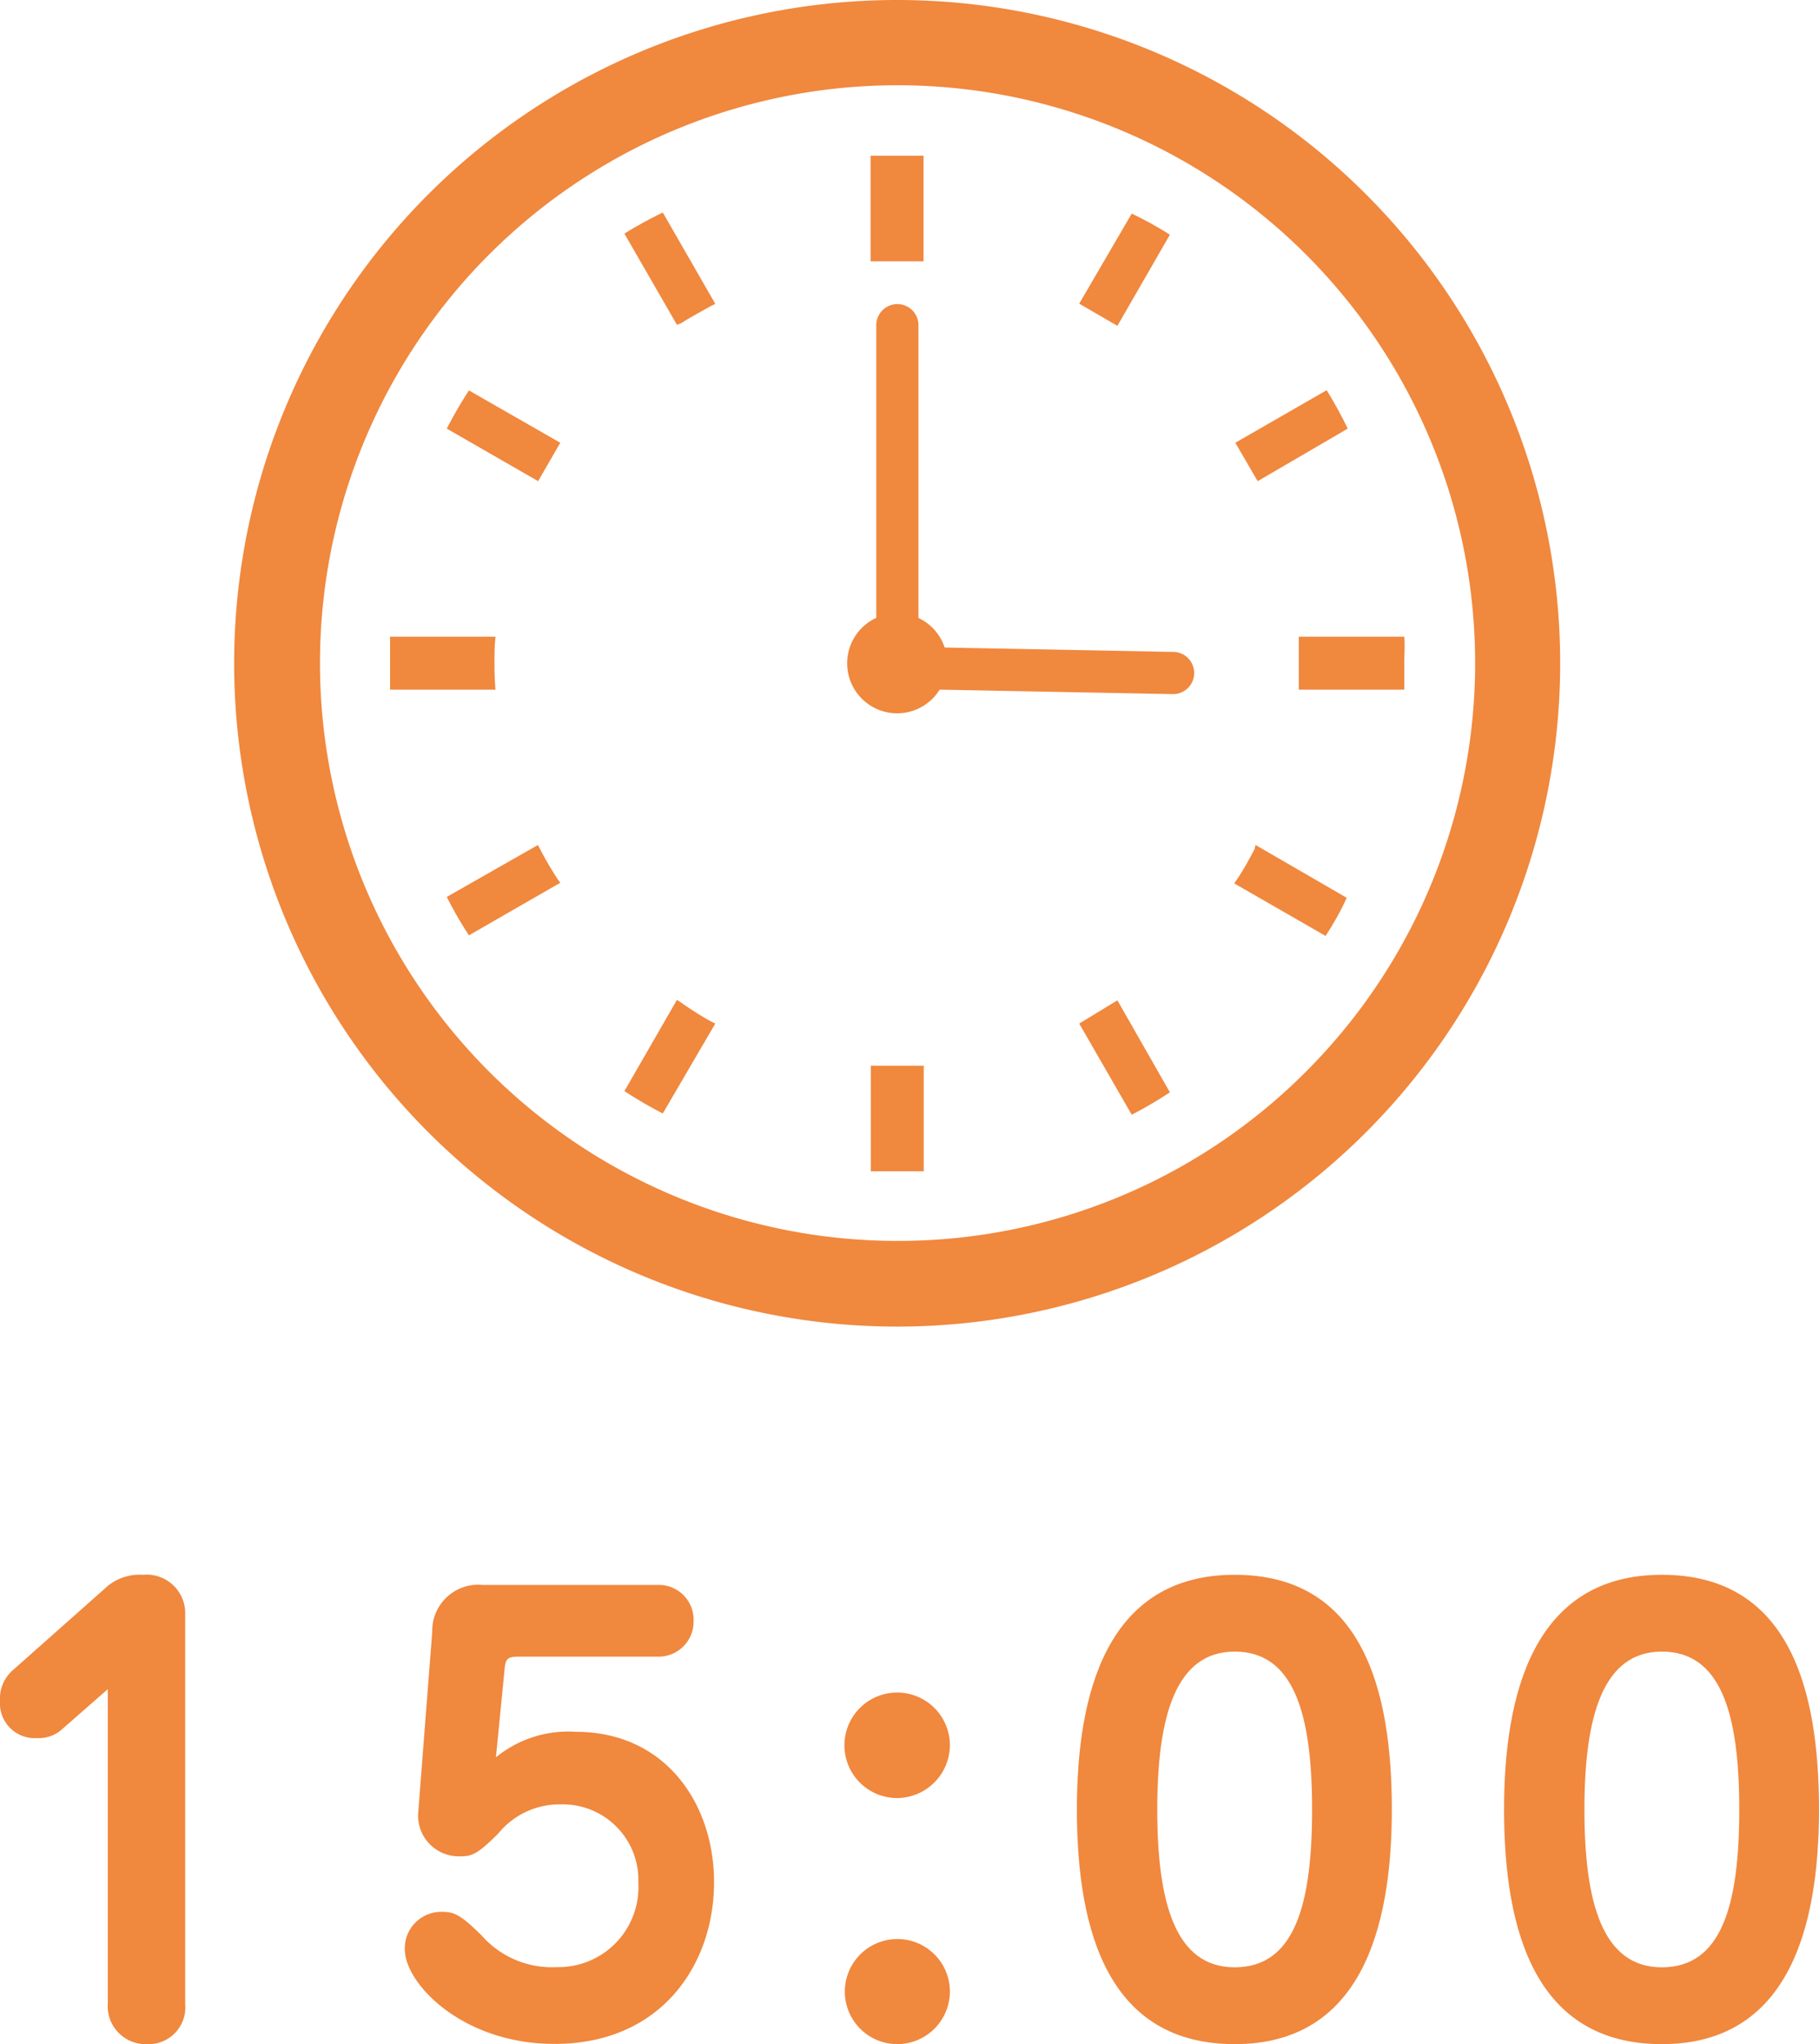
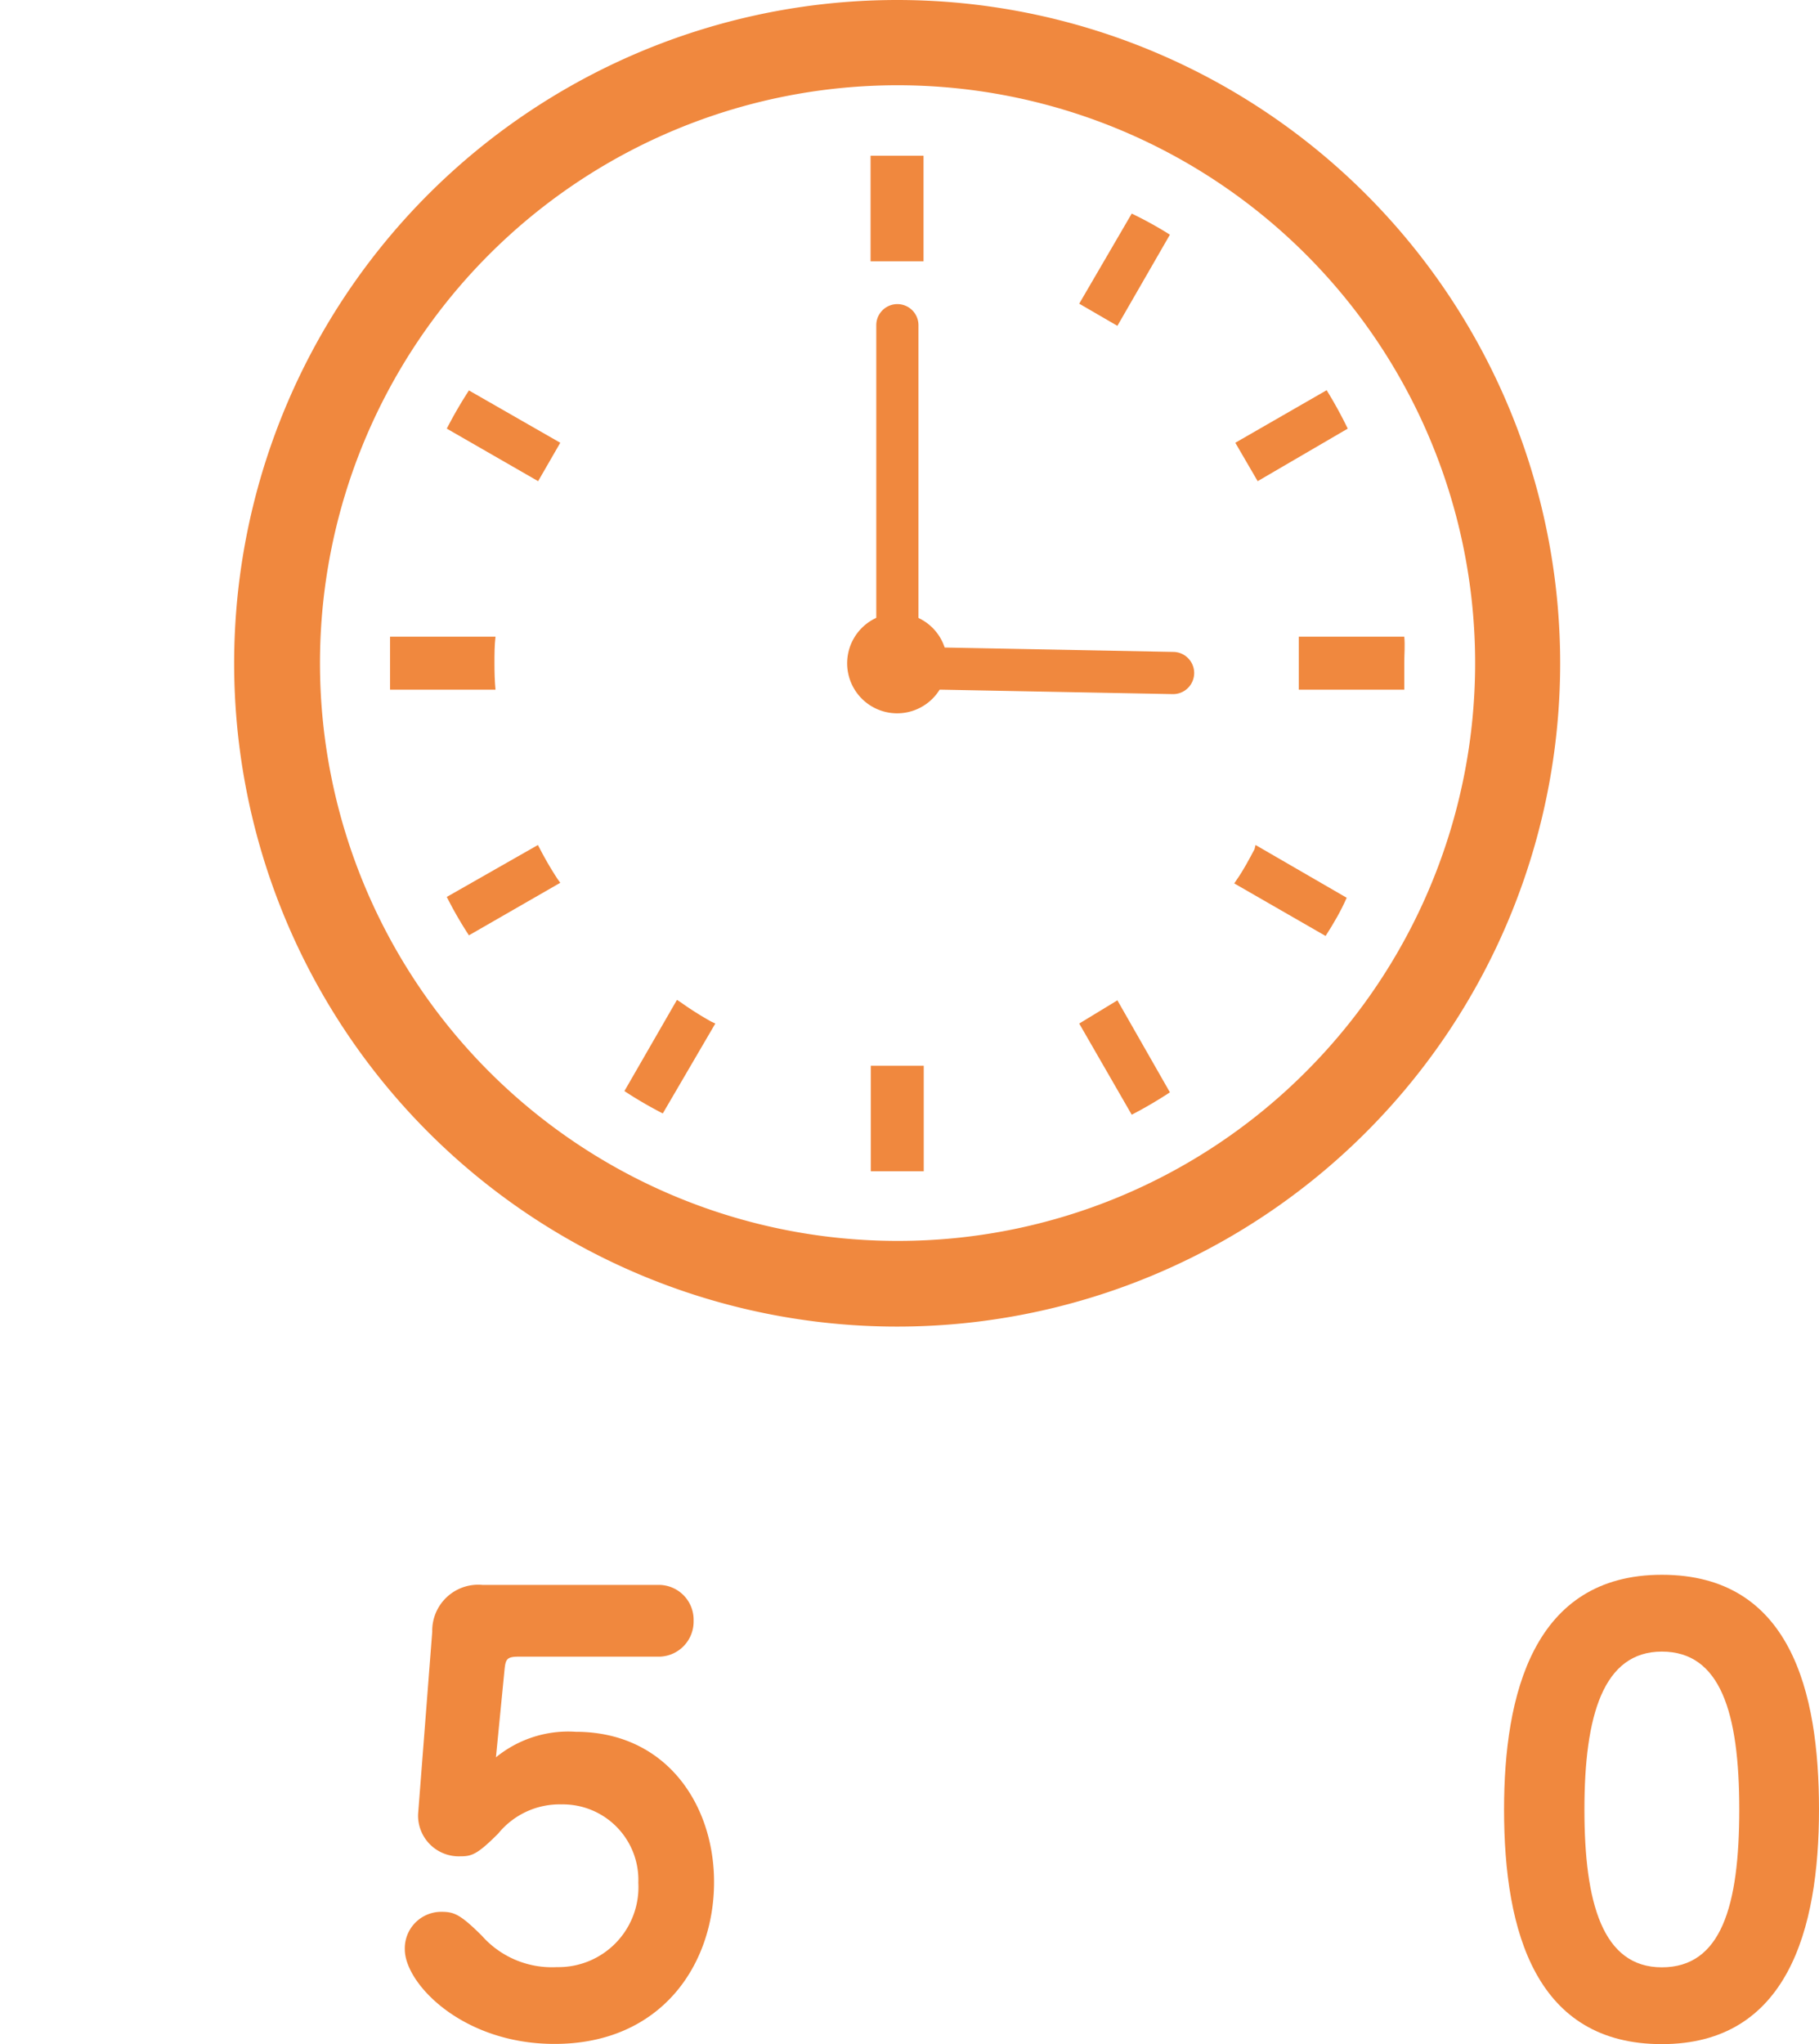
<svg xmlns="http://www.w3.org/2000/svg" viewBox="0 0 86.23 96.86">
  <defs>
    <style>.cls-1{fill:none;}.cls-2{clip-path:url(#clip-path);}.cls-3{fill:#f0883e;}</style>
    <clipPath id="clip-path" transform="translate(-11.22 -3.5)">
      <rect class="cls-1" width="105" height="105" />
    </clipPath>
  </defs>
  <g id="レイヤー_2" data-name="レイヤー 2">
    <g id="レイヤー_1-2" data-name="レイヤー 1">
      <g class="cls-2">
-         <path class="cls-3" d="M14.08,85.51a1.67,1.67,0,0,1-1.11.35,1.65,1.65,0,0,1-1.75-1.75,1.79,1.79,0,0,1,.62-1.48l4.51-4A2.41,2.41,0,0,1,18,78.12,1.83,1.83,0,0,1,20,80V98.47a1.74,1.74,0,0,1-1.8,1.89,1.8,1.8,0,0,1-1.87-1.94V83.54Z" transform="translate(-11.22 -3.5)" />
        <path class="cls-3" d="M31.71,80.82a2.18,2.18,0,0,1,2.38-2.22h8.36a1.65,1.65,0,0,1,1.65,1.7A1.66,1.66,0,0,1,42.48,82H35.79c-.54,0-.6.13-.65.59l-.41,4.18a5.41,5.41,0,0,1,3.78-1.21c4.29,0,6.56,3.45,6.56,7.12,0,3.92-2.51,7.67-7.56,7.67-4.37,0-7.1-2.86-7.1-4.48a1.73,1.73,0,0,1,1.73-1.78c.6,0,.89.11,1.92,1.13a4.43,4.43,0,0,0,3.56,1.49,3.79,3.79,0,0,0,3.86-4A3.58,3.58,0,0,0,37.84,89a3.75,3.75,0,0,0-3,1.38c-1,1-1.26,1.08-1.8,1.08a1.93,1.93,0,0,1-2-2Z" transform="translate(-11.22 -3.5)" />
-         <path class="cls-3" d="M56.25,86.19a2.52,2.52,0,0,1-2.51,2.51,2.5,2.5,0,1,1,2.51-2.51Zm0,11.69a2.5,2.5,0,0,1-2.51,2.48,2.49,2.49,0,1,1,2.51-2.48Z" transform="translate(-11.22 -3.5)" />
-         <path class="cls-3" d="M77.2,89.24c0,5.72-1.51,11.12-7.45,11.12s-7.48-5.26-7.48-11.12c0-5.43,1.38-11.12,7.48-11.12S77.2,83.65,77.2,89.24Zm-11.12,0c0,4.43.86,7.48,3.67,7.48s3.67-2.89,3.67-7.48-.89-7.48-3.67-7.48S66.08,84.79,66.08,89.24Z" transform="translate(-11.22 -3.5)" />
        <path class="cls-3" d="M97.45,89.24c0,5.72-1.51,11.12-7.45,11.12s-7.48-5.26-7.48-11.12c0-5.43,1.38-11.12,7.48-11.12S97.45,83.65,97.45,89.24Zm-11.12,0c0,4.43.86,7.48,3.67,7.48s3.67-2.89,3.67-7.48-.89-7.48-3.67-7.48S86.33,84.79,86.33,89.24Z" transform="translate(-11.22 -3.5)" />
        <path class="cls-3" d="M34.66,34.92c0-.42,0-.84.05-1.25h-5c0,.41,0,.83,0,1.25s0,.85,0,1.26h5C34.67,35.77,34.66,35.35,34.66,34.92Z" transform="translate(-11.22 -3.5)" />
-         <path class="cls-3" d="M43.5,18.82c.47-.3,1-.58,1.44-.83l.19-.09-2.49-4.33a19.47,19.47,0,0,0-1.82,1l2.49,4.32Z" transform="translate(-11.22 -3.5)" />
        <path class="cls-3" d="M32.4,23.81l4.33,2.49,1.05-1.82L33.45,22A20.46,20.46,0,0,0,32.4,23.81Z" transform="translate(-11.22 -3.5)" />
        <path class="cls-3" d="M70.69,43.74c-.26.49-.53,1-.84,1.44l-.12.18,4.33,2.49c.38-.59.73-1.19,1-1.81l-4.32-2.5Z" transform="translate(-11.22 -3.5)" />
        <path class="cls-3" d="M36.82,43.73l-.1-.19L32.4,46a18.27,18.27,0,0,0,1.05,1.82l4.33-2.49-.13-.18A16,16,0,0,1,36.82,43.73Z" transform="translate(-11.22 -3.5)" />
        <path class="cls-3" d="M43.5,51l-.19-.12-2.49,4.32a19.58,19.58,0,0,0,1.82,1.06L45.13,52l-.19-.09A15,15,0,0,1,43.5,51Z" transform="translate(-11.22 -3.5)" />
        <path class="cls-3" d="M62.38,17.89l1.81,1.05,2.49-4.32a18.12,18.12,0,0,0-1.81-1Z" transform="translate(-11.22 -3.5)" />
        <path class="cls-3" d="M52.5,54v5c.41,0,.83,0,1.26,0s.84,0,1.25,0v-5H52.5v0Z" transform="translate(-11.22 -3.5)" />
        <path class="cls-3" d="M55,15.88v-5c-.41,0-.83,0-1.25,0s-.85,0-1.26,0v5H55Z" transform="translate(-11.22 -3.5)" />
        <path class="cls-3" d="M62.38,52l2.49,4.32a20.39,20.39,0,0,0,1.81-1.06L64.19,50.9Z" transform="translate(-11.22 -3.5)" />
        <path class="cls-3" d="M75.11,23.81a20.46,20.46,0,0,0-1-1.82l-4.33,2.49,1.06,1.82Z" transform="translate(-11.22 -3.5)" />
        <path class="cls-3" d="M77.79,33.67h-5v2.51h5c0-.41,0-.83,0-1.26S77.83,34.08,77.79,33.67Z" transform="translate(-11.22 -3.5)" />
        <path class="cls-3" d="M53.76,3.5A31.43,31.43,0,1,0,85.18,34.93,31.43,31.43,0,0,0,53.76,3.5Zm0,58.8a27.38,27.38,0,1,1,19.35-8A27.31,27.31,0,0,1,53.76,62.3Z" transform="translate(-11.22 -3.5)" />
        <path class="cls-3" d="M56.12,34.93a2.37,2.37,0,1,1-2.36-2.37A2.36,2.36,0,0,1,56.12,34.93Z" transform="translate(-11.22 -3.5)" />
        <path class="cls-3" d="M66.81,36.39h0l-13.05-.25a1,1,0,0,1-1-1V18.91a1,1,0,0,1,2,0V34.16l12.07.23a1,1,0,0,1,1,1A1,1,0,0,1,66.81,36.39Z" transform="translate(-11.22 -3.5)" />
      </g>
    </g>
  </g>
</svg>